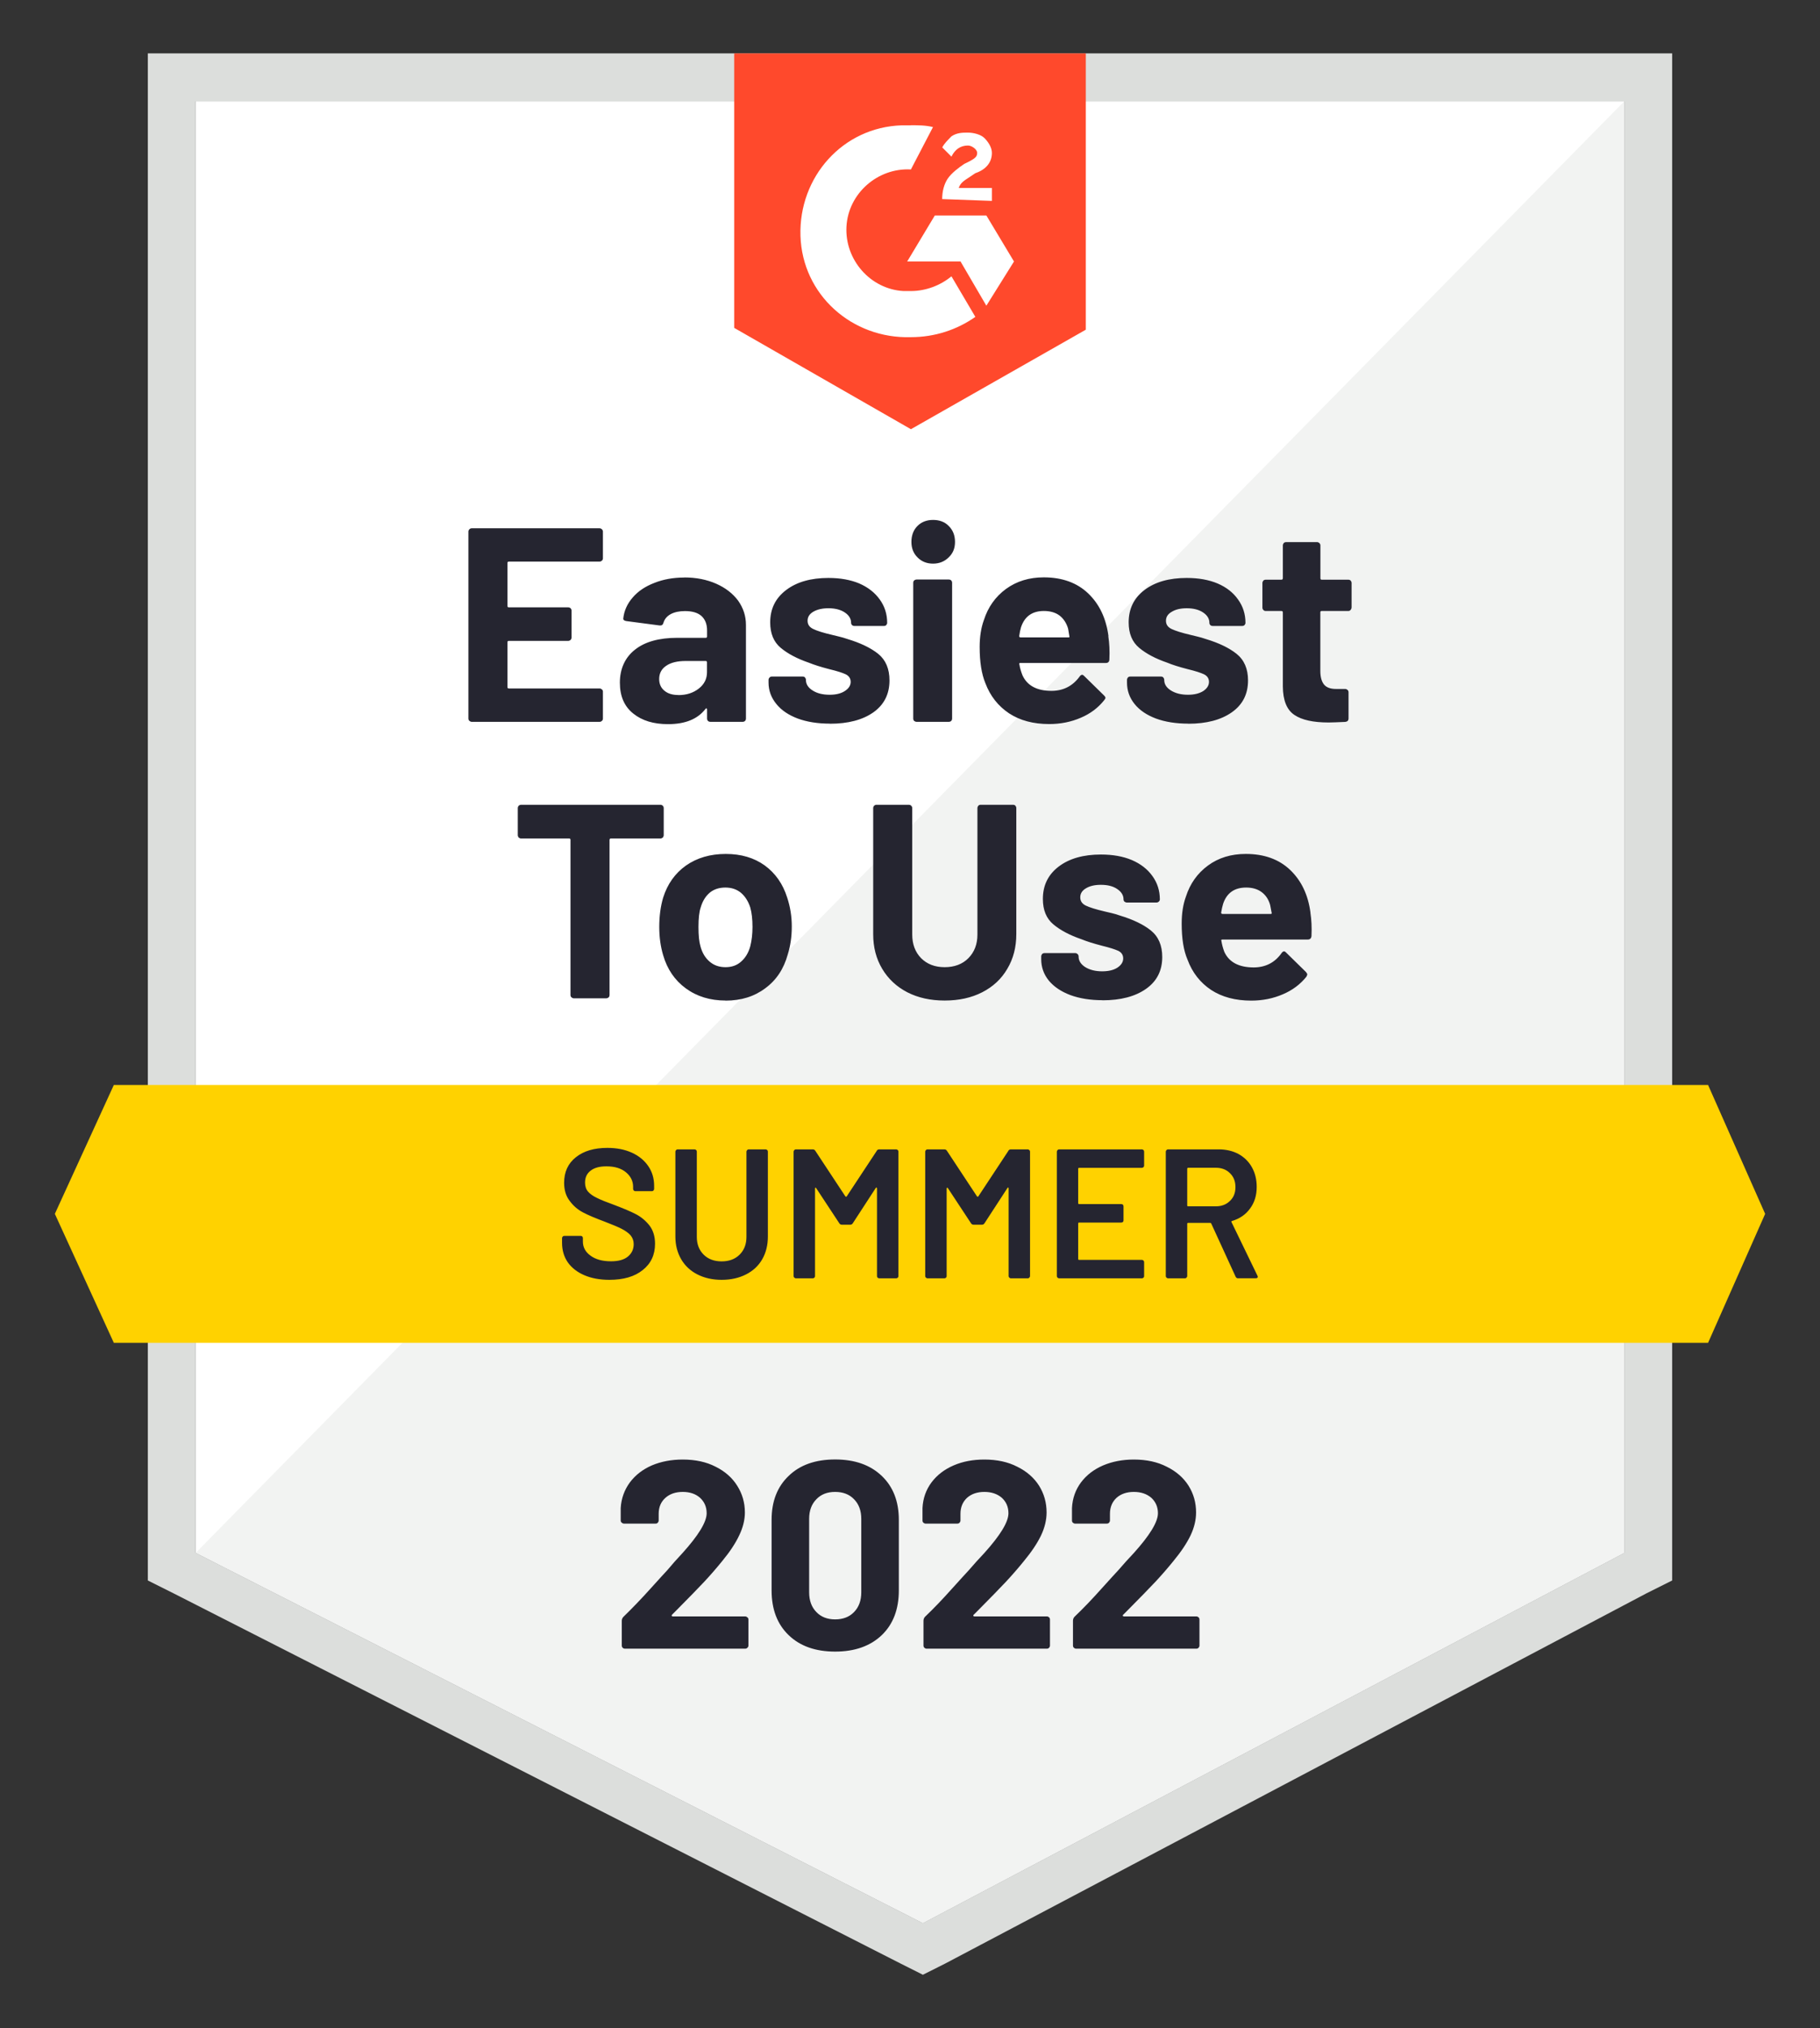
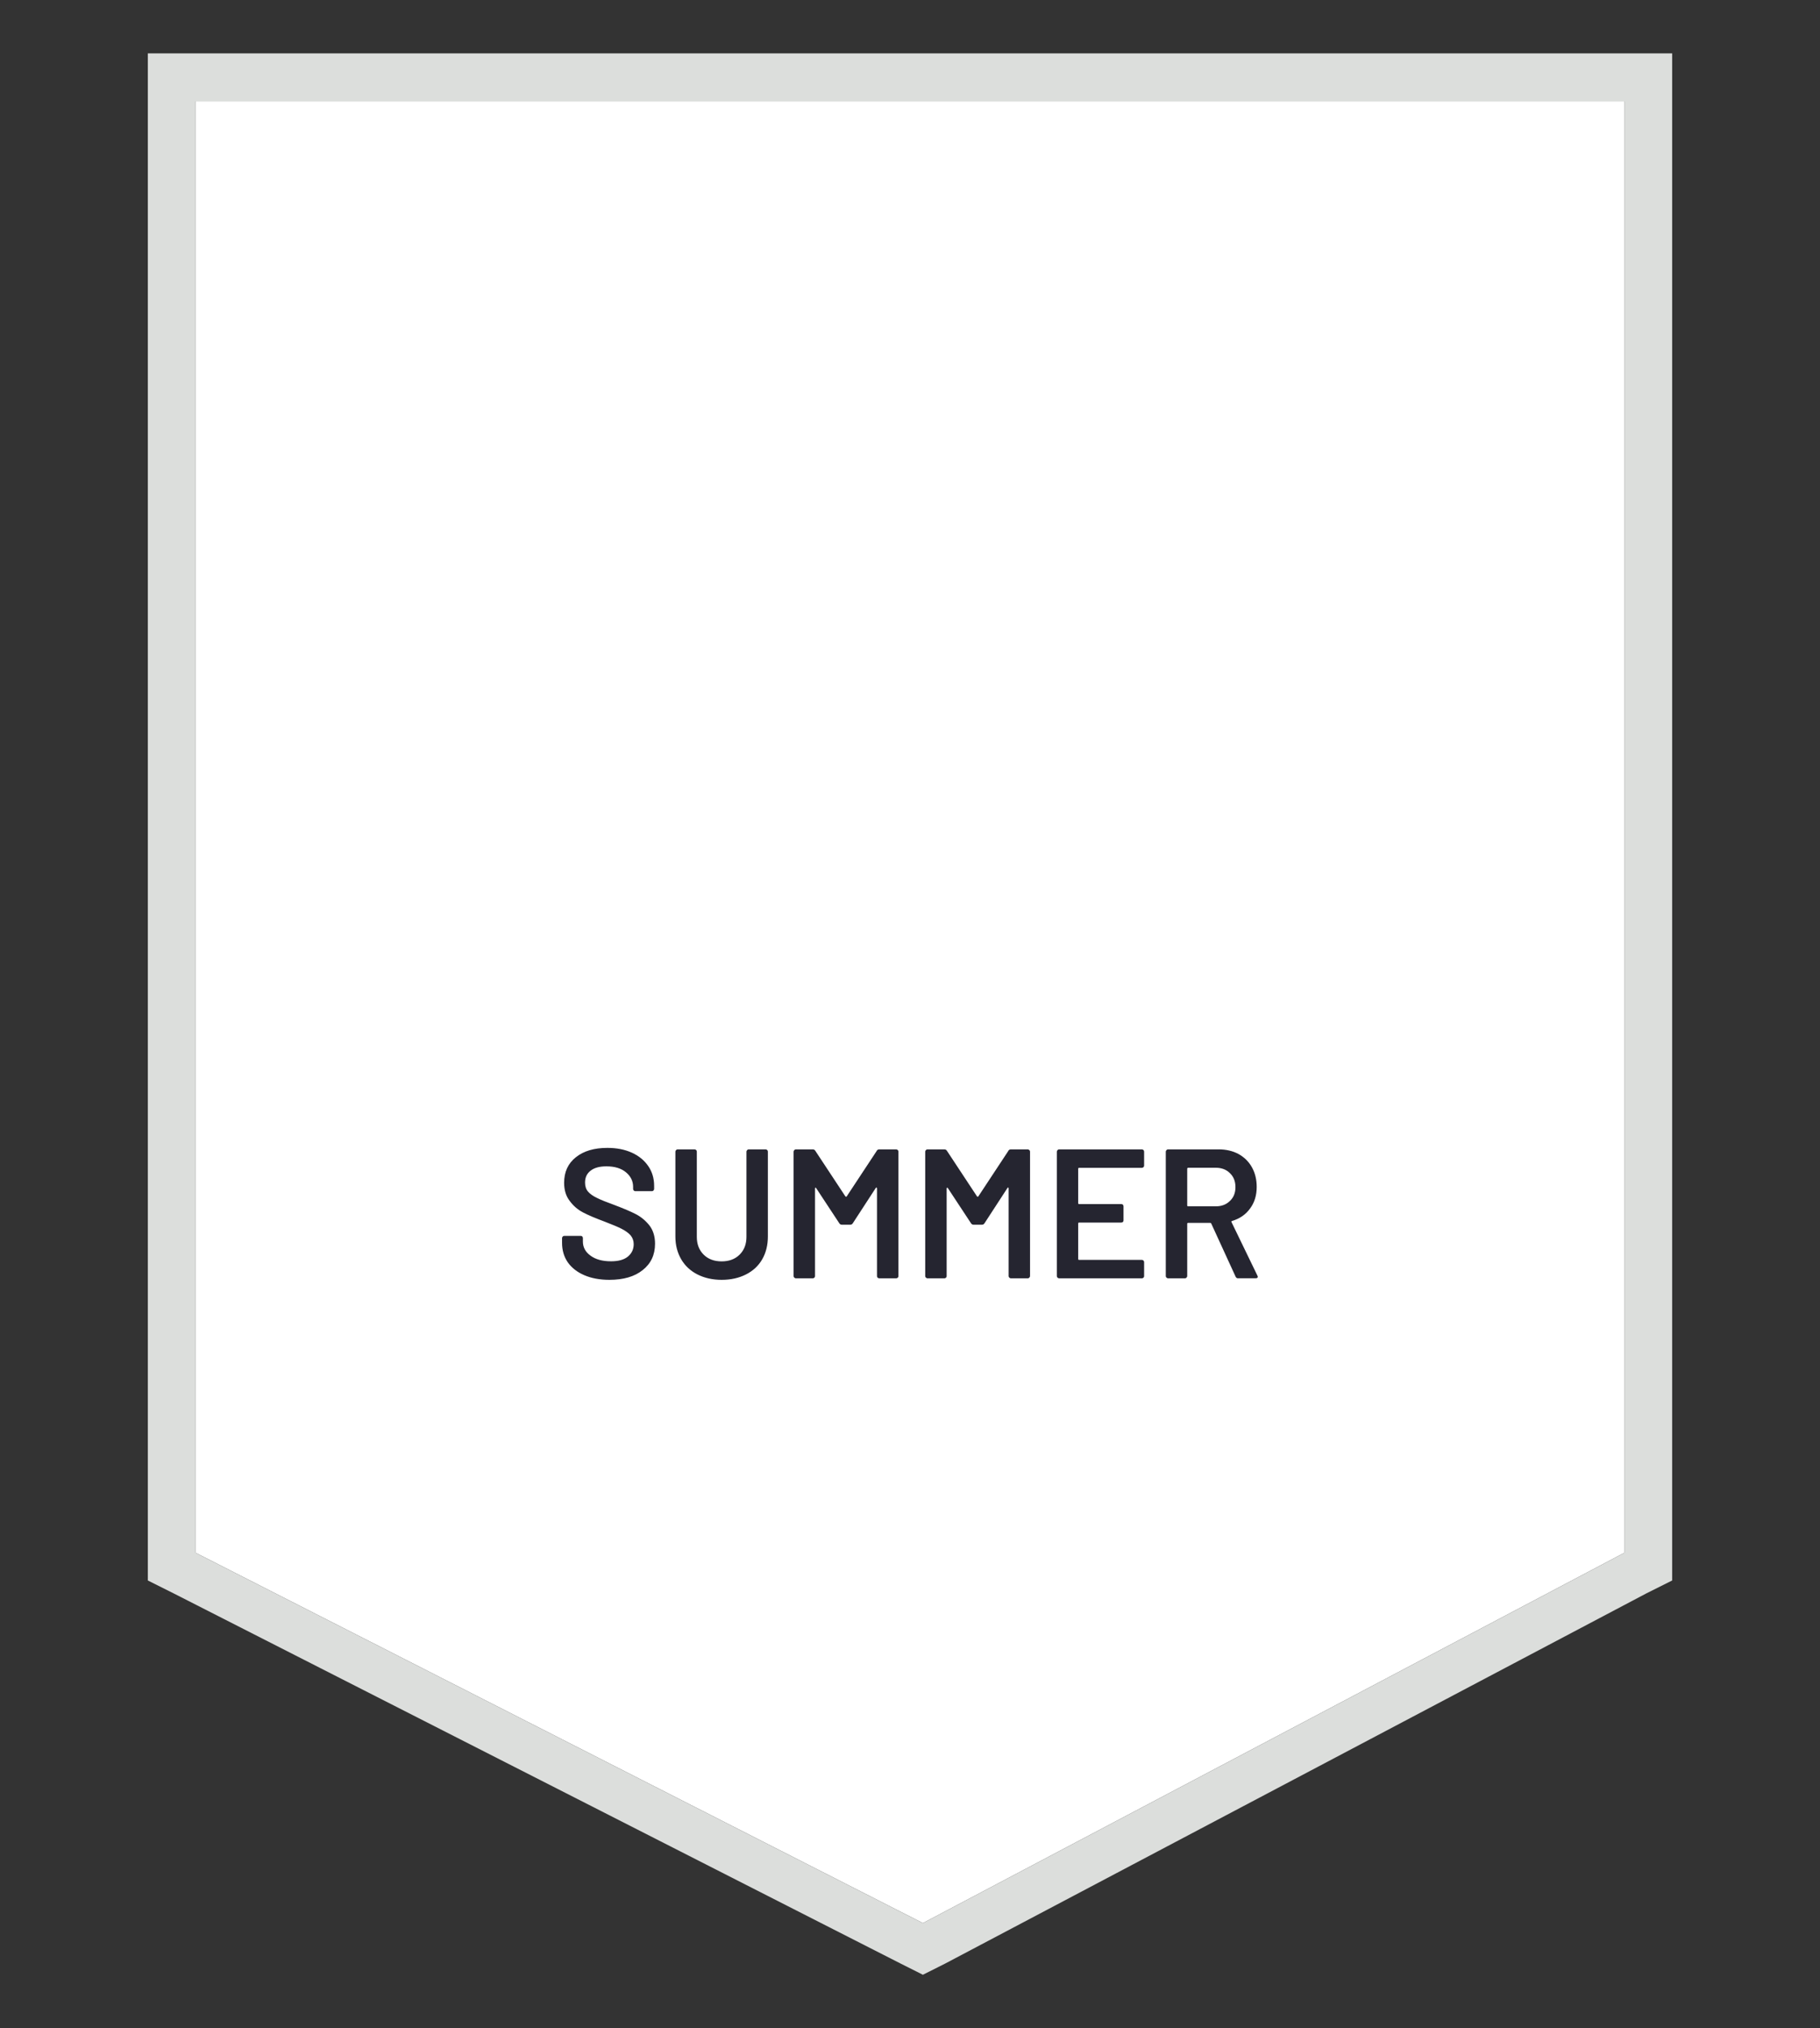
<svg xmlns="http://www.w3.org/2000/svg" id="Layer_1" data-name="Layer 1" width="220" height="245" viewBox="0 0 220 245">
  <rect x="0" y="0" width="220" height="245" fill="#333333" stroke="none" />
  <polygon points="23.66 187.59 23.66 12.24 196.34 12.24 196.34 187.59 111.56 232.32 23.66 187.59" style="fill: #fff;" />
  <path d="M17.87,70.54v120.39l3.12,1.56,87.9,44.73,2.67,1.34,2.67-1.34,84.78-44.73,3.12-1.56V6.45H17.87V70.54Zm5.79,117.05V12.24H196.34V187.59l-84.78,44.73L23.66,187.59Z" style="fill: #dcdedc;" />
-   <polygon points="196.34 12.24 196.34 187.59 111.56 232.32 23.66 187.59 196.34 12.24" style="fill: #f2f3f2;" />
-   <path d="M110.11,15.13c.89,0,1.78,0,2.67,.22l-2.67,5.12c-4.01-.22-7.57,2.89-7.79,6.9-.22,4.01,2.89,7.57,6.9,7.79h.89c1.78,0,3.56-.67,4.9-1.78l2.89,4.9c-2.23,1.56-4.9,2.45-7.79,2.45-7.12,.22-13.13-5.12-13.35-12.24-.22-7.12,5.12-13.13,12.24-13.35h1.11Zm9.12,10.9l3.34,5.56-3.34,5.34-3.12-5.34h-6.45l3.34-5.56h6.23Zm-5.34-2c0-.89,.22-1.78,.67-2.45s1.34-1.34,2-1.78l.45-.22c.89-.45,1.11-.67,1.11-1.11s-.67-.89-1.11-.89c-.89,0-1.56,.45-2,1.34l-1.11-1.11c.22-.45,.67-.89,1.11-1.34,.67-.45,1.34-.45,2-.45s1.56,.22,2,.67,.89,1.11,.89,1.78c0,1.11-.67,2-2,2.45l-.67,.45c-.67,.45-1.11,.67-1.34,1.34h4.01v1.56l-6.01-.22Zm-3.78,27.82l21.14-12.02V6.45h-42.5V39.61l21.36,12.24Z" style="fill: #ff492c;" />
-   <polygon points="206.47 131.07 13.76 131.07 6.63 146.64 13.76 162.22 206.47 162.22 213.37 146.64 206.47 131.07" style="fill: #ffd200;" />
  <path d="M73.66,154.61c-1.16,0-2.17-.19-3.03-.56-.86-.37-1.53-.89-2-1.56-.46-.67-.69-1.45-.69-2.36v-.56c0-.07,.03-.14,.09-.2,.04-.04,.1-.07,.18-.07h1.98c.07,0,.14,.02,.2,.07,.04,.06,.07,.13,.07,.2v.42c0,.68,.3,1.25,.91,1.69,.61,.46,1.44,.69,2.49,.69,.9,0,1.59-.19,2.05-.58,.46-.39,.69-.88,.69-1.49,0-.42-.13-.77-.38-1.07-.25-.28-.61-.54-1.07-.78-.47-.24-1.18-.53-2.11-.89-1.05-.39-1.91-.75-2.56-1.09-.65-.34-1.19-.81-1.62-1.4-.45-.58-.67-1.31-.67-2.18,0-1.31,.47-2.34,1.42-3.09,.95-.76,2.22-1.13,3.81-1.13,1.11,0,2.1,.19,2.96,.58,.85,.39,1.51,.93,1.98,1.62,.47,.68,.71,1.48,.71,2.38v.38c0,.07-.03,.14-.09,.2-.04,.04-.1,.07-.18,.07h-2c-.07,0-.13-.02-.18-.07-.06-.06-.09-.13-.09-.2v-.24c0-.7-.28-1.28-.85-1.76-.58-.49-1.37-.73-2.38-.73-.82,0-1.45,.17-1.89,.51-.46,.34-.69,.82-.69,1.45,0,.45,.12,.81,.36,1.09s.59,.53,1.07,.76c.47,.24,1.21,.53,2.2,.89,1.05,.4,1.9,.76,2.54,1.09,.62,.33,1.16,.78,1.62,1.36,.45,.59,.67,1.33,.67,2.2,0,1.34-.5,2.4-1.49,3.18-.98,.79-2.32,1.18-4.03,1.18Zm13.57,0c-1.1,0-2.07-.22-2.92-.65-.85-.43-1.5-1.04-1.96-1.82-.47-.8-.71-1.72-.71-2.76v-10.26c0-.07,.03-.13,.09-.18,.04-.06,.1-.09,.18-.09h2.05c.07,0,.14,.03,.2,.09,.04,.04,.07,.1,.07,.18v10.3c0,.88,.27,1.59,.82,2.14s1.28,.82,2.18,.82,1.63-.27,2.18-.82,.82-1.26,.82-2.14v-10.3c0-.07,.03-.13,.09-.18,.04-.06,.1-.09,.18-.09h2.05c.07,0,.14,.03,.2,.09,.04,.04,.07,.1,.07,.18v10.26c0,1.04-.23,1.96-.69,2.76-.46,.79-1.11,1.39-1.96,1.82s-1.82,.65-2.94,.65Zm18.74-15.58c.07-.12,.18-.18,.31-.18h2.05c.07,0,.14,.03,.2,.09,.04,.04,.07,.1,.07,.18v15.04c0,.07-.02,.13-.07,.18-.06,.06-.13,.09-.2,.09h-2.05c-.07,0-.14-.03-.2-.09-.04-.04-.07-.1-.07-.18v-10.61s-.02-.07-.07-.09c-.03-.01-.05,0-.07,.04l-2.78,4.27c-.07,.12-.18,.18-.31,.18h-1.02c-.13,0-.24-.06-.31-.18l-2.8-4.25s-.04-.06-.09-.04c-.03,.01-.04,.04-.04,.09v10.59c0,.07-.02,.13-.07,.18-.06,.06-.13,.09-.2,.09h-2.05c-.07,0-.13-.03-.18-.09-.06-.04-.09-.1-.09-.18v-15.04c0-.07,.03-.13,.09-.18,.04-.06,.1-.09,.18-.09h2.05c.13,0,.24,.06,.31,.18l3.63,5.5s.06,.04,.09,.04,.05-.01,.07-.04l3.63-5.5Zm15.91,0c.07-.12,.18-.18,.31-.18h2.05c.07,0,.13,.03,.18,.09,.06,.04,.09,.1,.09,.18v15.04c0,.07-.03,.13-.09,.18-.04,.06-.1,.09-.18,.09h-2.05c-.07,0-.13-.03-.18-.09-.06-.04-.09-.1-.09-.18v-10.61s-.01-.07-.04-.09c-.04-.01-.07,0-.09,.04l-2.78,4.27c-.07,.12-.18,.18-.31,.18h-1.02c-.13,0-.24-.06-.31-.18l-2.8-4.25s-.04-.06-.07-.04c-.04,.01-.07,.04-.07,.09v10.59c0,.07-.02,.13-.07,.18-.06,.06-.13,.09-.2,.09h-2.05c-.07,0-.13-.03-.18-.09-.06-.04-.09-.1-.09-.18v-15.04c0-.07,.03-.13,.09-.18,.04-.06,.1-.09,.18-.09h2.05c.13,0,.24,.06,.31,.18l3.63,5.5s.06,.04,.09,.04,.05-.01,.07-.04l3.63-5.5Zm16.42,1.78c0,.07-.02,.13-.07,.18-.06,.06-.13,.09-.2,.09h-7.59c-.07,0-.11,.04-.11,.11v4.16c0,.07,.04,.11,.11,.11h5.1c.07,0,.14,.02,.2,.07,.04,.06,.07,.13,.07,.2v1.69c0,.07-.02,.14-.07,.2-.06,.04-.13,.07-.2,.07h-5.1c-.07,0-.11,.04-.11,.11v4.29c0,.07,.04,.11,.11,.11h7.59c.07,0,.14,.03,.2,.09,.04,.04,.07,.1,.07,.18v1.69c0,.07-.02,.13-.07,.18-.06,.06-.13,.09-.2,.09h-10.01c-.07,0-.13-.03-.18-.09-.06-.04-.09-.1-.09-.18v-15.04c0-.07,.03-.13,.09-.18,.04-.06,.1-.09,.18-.09h10.01c.07,0,.14,.03,.2,.09,.04,.04,.07,.1,.07,.18v1.69h0Zm11.37,13.62c-.15,0-.25-.07-.31-.2l-2.94-6.41c-.03-.06-.07-.09-.13-.09h-2.67c-.07,0-.11,.04-.11,.11v6.32c0,.07-.03,.13-.09,.18-.04,.06-.1,.09-.18,.09h-2.05c-.07,0-.13-.03-.18-.09-.06-.04-.09-.1-.09-.18v-15.04c0-.07,.03-.13,.09-.18,.04-.06,.1-.09,.18-.09h6.12c.9,0,1.71,.19,2.4,.56,.7,.39,1.24,.92,1.62,1.6,.39,.7,.58,1.49,.58,2.38,0,1.02-.27,1.89-.8,2.6-.52,.73-1.25,1.23-2.18,1.51-.03,0-.05,.01-.07,.04-.01,.03-.01,.06,0,.09l3.14,6.48c.03,.06,.04,.1,.04,.13,0,.12-.08,.18-.24,.18h-2.14Zm-6.05-13.35c-.07,0-.11,.04-.11,.11v4.43c0,.07,.04,.11,.11,.11h3.34c.71,0,1.28-.22,1.71-.65,.45-.42,.67-.97,.67-1.67s-.22-1.26-.67-1.69c-.43-.43-1-.65-1.71-.65h-3.34Z" style="fill: #252530;" />
-   <path d="M81.23,195.07s-.06,.09-.04,.13c.03,.04,.07,.07,.13,.07h8.75c.1,0,.19,.04,.27,.11,.09,.07,.13,.16,.13,.27v3.14c0,.1-.04,.19-.13,.27-.07,.07-.16,.11-.27,.11h-14.51c-.12,0-.22-.04-.29-.11-.07-.07-.11-.16-.11-.27v-2.98c0-.19,.07-.36,.2-.49,1.05-1.02,2.13-2.14,3.23-3.36,1.1-1.22,1.79-1.97,2.07-2.27,.59-.71,1.2-1.39,1.82-2.05,1.96-2.17,2.94-3.78,2.94-4.83,0-.76-.27-1.38-.8-1.87-.53-.47-1.23-.71-2.09-.71s-1.56,.24-2.09,.71c-.55,.49-.82,1.13-.82,1.94v.8c0,.1-.04,.19-.11,.27s-.16,.11-.27,.11h-3.81c-.1,0-.19-.04-.27-.11-.09-.07-.13-.16-.13-.27v-1.51c.07-1.16,.45-2.19,1.11-3.09,.67-.89,1.55-1.57,2.65-2.05,1.11-.47,2.36-.71,3.74-.71,1.53,0,2.86,.29,3.98,.87,1.13,.56,2,1.33,2.6,2.29,.62,.98,.93,2.05,.93,3.23,0,.9-.23,1.83-.69,2.78-.45,.95-1.12,1.97-2.03,3.07-.67,.83-1.39,1.66-2.16,2.49-.77,.82-1.92,2-3.45,3.54l-.49,.49h0Zm19.72,4.45c-2.37,0-4.24-.66-5.61-1.98-1.38-1.32-2.07-3.12-2.07-5.41v-8.52c0-2.24,.69-4.01,2.07-5.32,1.36-1.32,3.23-1.98,5.61-1.98s4.24,.66,5.63,1.98c1.38,1.31,2.07,3.08,2.07,5.32v8.52c0,2.28-.69,4.09-2.07,5.41-1.39,1.32-3.27,1.98-5.63,1.98Zm0-3.89c.96,0,1.73-.3,2.29-.89,.58-.59,.87-1.39,.87-2.38v-8.88c0-.98-.29-1.77-.87-2.36-.56-.59-1.33-.89-2.29-.89s-1.71,.3-2.27,.89c-.58,.59-.87,1.38-.87,2.36v8.88c0,.99,.29,1.79,.87,2.38,.56,.59,1.32,.89,2.27,.89Zm16.73-.56s-.05,.09-.02,.13c.01,.04,.06,.07,.13,.07h8.75c.1,0,.19,.04,.27,.11,.07,.07,.11,.16,.11,.27v3.14c0,.1-.04,.19-.11,.27-.07,.07-.16,.11-.27,.11h-14.53c-.1,0-.19-.04-.27-.11-.07-.07-.11-.16-.11-.27v-2.98c0-.19,.06-.36,.18-.49,1.07-1.02,2.14-2.14,3.23-3.36,1.1-1.22,1.79-1.97,2.07-2.27,.61-.71,1.22-1.39,1.85-2.05,1.96-2.17,2.94-3.78,2.94-4.83,0-.76-.27-1.38-.8-1.87-.55-.47-1.25-.71-2.11-.71s-1.56,.24-2.09,.71c-.53,.49-.8,1.13-.8,1.94v.8c0,.1-.04,.19-.11,.27s-.17,.11-.29,.11h-3.81c-.1,0-.19-.04-.27-.11s-.11-.16-.11-.27v-1.51c.06-1.16,.42-2.19,1.09-3.09,.67-.89,1.56-1.57,2.67-2.05s2.35-.71,3.72-.71c1.53,0,2.86,.29,3.98,.87,1.14,.56,2.02,1.33,2.63,2.29,.61,.98,.91,2.05,.91,3.23,0,.9-.22,1.83-.67,2.78-.46,.95-1.14,1.97-2.05,3.07-.67,.83-1.39,1.66-2.16,2.49-.77,.82-1.92,2-3.45,3.54l-.49,.49h0Zm18.07,0s-.05,.09-.02,.13c.01,.04,.06,.07,.13,.07h8.75c.1,0,.19,.04,.27,.11,.07,.07,.11,.16,.11,.27v3.14c0,.1-.04,.19-.11,.27-.07,.07-.16,.11-.27,.11h-14.53c-.1,0-.19-.04-.27-.11-.07-.07-.11-.16-.11-.27v-2.98c0-.19,.06-.36,.18-.49,1.07-1.02,2.14-2.14,3.23-3.36,1.1-1.22,1.79-1.97,2.07-2.27,.61-.71,1.22-1.39,1.85-2.05,1.96-2.17,2.94-3.78,2.94-4.83,0-.76-.27-1.38-.8-1.87-.55-.47-1.25-.71-2.11-.71s-1.56,.24-2.09,.71c-.53,.49-.8,1.13-.8,1.94v.8c0,.1-.04,.19-.11,.27s-.17,.11-.29,.11h-3.81c-.1,0-.19-.04-.27-.11s-.11-.16-.11-.27v-1.51c.06-1.16,.42-2.19,1.09-3.09,.67-.89,1.56-1.57,2.67-2.05,1.11-.47,2.35-.71,3.72-.71,1.53,0,2.86,.29,3.98,.87,1.14,.56,2.02,1.33,2.63,2.29,.61,.98,.91,2.05,.91,3.23,0,.9-.22,1.83-.67,2.78-.46,.95-1.14,1.97-2.05,3.07-.67,.83-1.39,1.66-2.16,2.49-.77,.82-1.92,2-3.45,3.54l-.49,.49h0Z" style="fill: #252530;" />
-   <path d="M79.83,97.22c.1,0,.2,.04,.29,.11,.07,.09,.11,.19,.11,.29v3.27c0,.1-.04,.2-.11,.29-.09,.07-.19,.11-.29,.11h-5.99c-.1,0-.16,.06-.16,.18v18.73c0,.12-.04,.22-.11,.29-.09,.07-.19,.11-.29,.11h-3.92c-.1,0-.19-.04-.27-.11-.09-.07-.13-.17-.13-.29v-18.73c0-.12-.05-.18-.16-.18h-5.81c-.1,0-.2-.04-.29-.11-.07-.09-.11-.19-.11-.29v-3.27c0-.1,.04-.2,.11-.29,.09-.07,.19-.11,.29-.11h16.84Zm7.88,23.65c-1.87,0-3.47-.49-4.81-1.47s-2.25-2.32-2.74-4.01c-.31-1.04-.47-2.18-.47-3.41,0-1.31,.16-2.49,.47-3.54,.52-1.65,1.44-2.94,2.76-3.88,1.35-.94,2.95-1.4,4.81-1.4s3.41,.46,4.7,1.38c1.29,.94,2.2,2.23,2.72,3.88,.37,1.11,.56,2.28,.56,3.5s-.16,2.33-.49,3.39c-.48,1.74-1.38,3.1-2.72,4.08-1.32,.99-2.92,1.49-4.79,1.49Zm0-4.03c.74,0,1.37-.22,1.87-.67,.52-.45,.89-1.06,1.11-1.85,.18-.71,.27-1.49,.27-2.34,0-.94-.09-1.72-.27-2.36-.25-.76-.63-1.35-1.14-1.78-.52-.42-1.14-.62-1.87-.62-.76,0-1.39,.21-1.89,.62-.5,.43-.87,1.02-1.09,1.78-.18,.52-.27,1.31-.27,2.36s.08,1.79,.24,2.34c.21,.79,.58,1.4,1.11,1.85,.52,.45,1.16,.67,1.92,.67Zm26.48,4.03c-1.71,0-3.21-.33-4.52-1-1.29-.67-2.3-1.61-3.03-2.83-.73-1.22-1.09-2.61-1.09-4.19v-15.23c0-.1,.04-.2,.11-.29,.09-.07,.19-.11,.29-.11h3.9c.12,0,.22,.04,.29,.11,.09,.09,.13,.19,.13,.29v15.28c0,1.17,.36,2.12,1.07,2.85,.73,.73,1.68,1.09,2.85,1.09s2.15-.36,2.87-1.09,1.09-1.68,1.09-2.85v-15.28c0-.1,.04-.2,.11-.29,.07-.07,.17-.11,.29-.11h3.9c.12,0,.22,.04,.29,.11,.07,.09,.11,.19,.11,.29v15.23c0,1.57-.36,2.97-1.09,4.19-.71,1.22-1.72,2.16-3.03,2.83-1.31,.67-2.82,1-4.54,1Zm19.09-.04c-1.48,0-2.78-.21-3.9-.62-1.11-.42-1.98-1-2.61-1.76-.61-.76-.91-1.62-.91-2.58v-.33c0-.1,.04-.2,.11-.29,.07-.07,.17-.11,.29-.11h3.72c.1,0,.19,.04,.27,.11,.09,.09,.13,.19,.13,.29v.02c0,.5,.27,.93,.8,1.27,.55,.34,1.23,.51,2.05,.51,.77,0,1.39-.15,1.85-.45,.46-.31,.69-.68,.69-1.11,0-.4-.19-.71-.58-.91-.42-.19-1.08-.4-1.98-.62-1.04-.27-1.86-.53-2.47-.78-1.43-.49-2.56-1.09-3.41-1.8s-1.27-1.74-1.27-3.07c0-1.65,.64-2.95,1.92-3.92,1.28-.97,2.98-1.45,5.1-1.45,1.43,0,2.67,.22,3.74,.67,1.07,.46,1.9,1.11,2.49,1.94,.59,.82,.89,1.75,.89,2.81,0,.1-.04,.19-.13,.27-.07,.07-.16,.11-.27,.11h-3.59c-.1,0-.2-.04-.29-.11-.07-.07-.11-.16-.11-.27,0-.49-.25-.91-.76-1.25-.49-.34-1.15-.51-1.98-.51-.74,0-1.34,.14-1.8,.42-.46,.27-.69,.63-.69,1.09,0,.45,.22,.78,.67,1,.46,.22,1.22,.46,2.29,.71l.85,.2c.31,.07,.64,.17,.98,.29,1.59,.48,2.84,1.08,3.74,1.8,.92,.74,1.38,1.81,1.38,3.21,0,1.65-.65,2.93-1.96,3.85-1.31,.92-3.06,1.38-5.26,1.38Zm25.12-10.58c.13,.85,.18,1.79,.13,2.83-.03,.28-.18,.42-.45,.42h-10.31c-.13,0-.18,.05-.13,.16,.07,.45,.19,.89,.36,1.34,.58,1.25,1.77,1.87,3.56,1.87,1.43-.01,2.55-.59,3.36-1.74,.09-.13,.19-.2,.31-.2,.06,0,.13,.04,.22,.13l2.41,2.36c.1,.12,.16,.22,.16,.31,0,.04-.04,.13-.11,.27-.74,.92-1.69,1.63-2.85,2.12-1.16,.5-2.43,.76-3.81,.76-1.92,0-3.53-.43-4.85-1.29-1.32-.88-2.27-2.09-2.85-3.65-.48-1.11-.71-2.57-.71-4.37,0-1.23,.17-2.32,.51-3.25,.5-1.57,1.4-2.83,2.67-3.76,1.28-.94,2.8-1.4,4.57-1.4,2.23,0,4.02,.65,5.37,1.94,1.35,1.29,2.17,3.01,2.45,5.17Zm-7.77-3.03c-1.41,0-2.34,.65-2.78,1.96-.09,.3-.17,.65-.24,1.07,0,.1,.06,.16,.18,.16h5.79c.13,0,.18-.05,.13-.16-.12-.64-.18-.95-.18-.94-.19-.67-.54-1.19-1.05-1.56-.5-.36-1.12-.53-1.85-.53Zm-77.75-39.78c0,.12-.04,.22-.13,.29-.07,.07-.16,.11-.27,.11h-10.98c-.1,0-.16,.06-.16,.18v5.17c0,.12,.05,.18,.16,.18h7.19c.1,0,.2,.04,.29,.11,.07,.09,.11,.19,.11,.29v3.23c0,.12-.04,.22-.11,.29-.09,.09-.19,.13-.29,.13h-7.19c-.1,0-.16,.05-.16,.16v5.41c0,.12,.05,.18,.16,.18h10.98c.1,0,.19,.04,.27,.11,.09,.07,.13,.16,.13,.27v3.25c0,.12-.04,.22-.13,.29-.07,.07-.16,.11-.27,.11h-15.46c-.1,0-.19-.04-.27-.11-.09-.07-.13-.17-.13-.29v-22.58c0-.1,.04-.2,.13-.29,.07-.07,.16-.11,.27-.11h15.46c.1,0,.19,.04,.27,.11,.09,.09,.13,.19,.13,.29v3.23Zm9.82,2.32c1.44,0,2.73,.25,3.88,.76,1.13,.5,2.01,1.19,2.65,2.05,.62,.88,.94,1.85,.94,2.92v11.31c0,.12-.04,.22-.11,.29s-.17,.11-.29,.11h-3.9c-.12,0-.22-.04-.29-.11s-.11-.17-.11-.29v-1.09c0-.07-.02-.12-.07-.13-.04-.03-.09,0-.13,.07-.94,1.22-2.44,1.83-4.52,1.83-1.74,0-3.13-.42-4.19-1.27-1.08-.85-1.63-2.09-1.63-3.74s.61-3.04,1.83-3.99c1.19-.95,2.9-1.43,5.12-1.43h3.43c.1,0,.16-.05,.16-.16v-.73c0-.74-.22-1.32-.67-1.74-.45-.4-1.11-.6-2-.6-.68,0-1.25,.12-1.71,.36-.46,.25-.76,.6-.89,1.05-.06,.24-.21,.35-.45,.33l-4.03-.53c-.27-.04-.39-.15-.38-.31,.1-.94,.48-1.78,1.14-2.54,.65-.76,1.52-1.34,2.61-1.76,1.07-.43,2.28-.65,3.63-.65Zm-.69,14.21c.97,0,1.78-.26,2.45-.78,.67-.52,1-1.18,1-1.98v-1.2c0-.1-.05-.16-.16-.16h-2.41c-1.01,0-1.8,.19-2.36,.58-.56,.37-.85,.91-.85,1.6,0,.59,.21,1.06,.62,1.4,.42,.36,.98,.53,1.69,.53Zm18.33,3.45c-1.5,0-2.81-.21-3.92-.62-1.11-.42-1.97-1-2.58-1.76-.62-.76-.94-1.62-.94-2.58v-.33c0-.1,.04-.2,.13-.29,.07-.07,.16-.11,.27-.11h3.72c.12,0,.22,.04,.29,.11,.07,.09,.11,.19,.11,.29v.02c0,.5,.27,.93,.82,1.27,.53,.34,1.22,.51,2.05,.51,.76,0,1.37-.15,1.83-.45,.48-.31,.71-.68,.71-1.11,0-.4-.2-.71-.6-.91-.4-.19-1.06-.4-1.98-.62-1.04-.27-1.86-.53-2.47-.78-1.43-.49-2.56-1.09-3.41-1.8s-1.27-1.74-1.27-3.07c0-1.65,.65-2.95,1.94-3.92,1.28-.97,2.98-1.45,5.1-1.45,1.43,0,2.67,.22,3.74,.67,1.05,.46,1.88,1.11,2.47,1.94,.59,.82,.89,1.75,.89,2.81,0,.1-.04,.19-.11,.27s-.17,.11-.29,.11h-3.56c-.12,0-.22-.04-.29-.11s-.11-.16-.11-.27c0-.49-.25-.91-.76-1.25-.5-.34-1.17-.51-1.98-.51-.74,0-1.35,.14-1.83,.42-.46,.27-.69,.63-.69,1.09s.23,.78,.69,1c.45,.22,1.21,.46,2.29,.71,.24,.06,.51,.13,.82,.2s.65,.17,1,.29c1.59,.48,2.84,1.08,3.74,1.8,.91,.74,1.36,1.81,1.36,3.21,0,1.65-.65,2.93-1.94,3.85-1.31,.92-3.06,1.38-5.26,1.38Zm12.45-19.33c-.76,0-1.39-.25-1.89-.76-.49-.49-.73-1.11-.73-1.87s.24-1.43,.73-1.92,1.12-.73,1.89-.73,1.42,.24,1.89,.73c.5,.49,.76,1.13,.76,1.92s-.25,1.38-.76,1.87c-.5,.5-1.14,.76-1.89,.76Zm-2,19.11c-.1,0-.2-.04-.29-.11-.07-.07-.11-.17-.11-.29v-16.39c0-.12,.04-.22,.11-.29,.09-.07,.19-.11,.29-.11h3.9c.12,0,.22,.04,.29,.11s.11,.17,.11,.29v16.39c0,.12-.04,.22-.11,.29s-.17,.11-.29,.11h-3.9Zm23.18-10.36c.13,.85,.18,1.79,.13,2.83-.01,.28-.16,.42-.42,.42h-10.33c-.13,0-.18,.05-.13,.16,.07,.45,.2,.89,.38,1.34,.58,1.25,1.75,1.87,3.52,1.87,1.43-.01,2.55-.59,3.39-1.74,.09-.13,.19-.2,.31-.2,.06,0,.13,.04,.22,.13l2.41,2.36c.12,.12,.18,.22,.18,.31,0,.04-.05,.13-.16,.27-.73,.92-1.67,1.63-2.83,2.12-1.16,.5-2.43,.76-3.81,.76-1.92,0-3.53-.43-4.85-1.29-1.32-.88-2.28-2.09-2.87-3.65-.46-1.11-.69-2.57-.69-4.37,0-1.23,.17-2.32,.51-3.25,.5-1.57,1.4-2.83,2.67-3.76,1.29-.94,2.81-1.4,4.57-1.4,2.23,0,4.02,.65,5.37,1.94,1.35,1.29,2.17,3.01,2.45,5.17Zm-7.79-3.03c-1.4,0-2.32,.65-2.76,1.96-.09,.3-.16,.65-.22,1.07,0,.1,.05,.16,.16,.16h5.79c.12,0,.16-.05,.11-.16-.1-.64-.16-.95-.16-.94-.21-.67-.56-1.19-1.05-1.56-.5-.36-1.13-.53-1.87-.53Zm17.46,13.61c-1.5,0-2.81-.21-3.92-.62-1.11-.42-1.97-1-2.58-1.76-.61-.76-.91-1.62-.91-2.58v-.33c0-.1,.04-.2,.11-.29,.07-.07,.17-.11,.29-.11h3.7c.12,0,.22,.04,.29,.11,.07,.09,.11,.19,.11,.29v.02c0,.5,.27,.93,.82,1.27s1.23,.51,2.05,.51c.76,0,1.37-.15,1.85-.45,.46-.31,.69-.68,.69-1.11,0-.4-.2-.71-.6-.91-.4-.19-1.05-.4-1.96-.62-1.05-.27-1.88-.53-2.47-.78-1.43-.49-2.56-1.09-3.41-1.8-.85-.71-1.27-1.74-1.27-3.07,0-1.65,.64-2.95,1.92-3.92,1.28-.97,2.98-1.45,5.1-1.45,1.43,0,2.67,.22,3.74,.67,1.07,.46,1.89,1.11,2.47,1.94,.59,.82,.89,1.75,.89,2.81,0,.1-.04,.19-.11,.27-.07,.07-.17,.11-.29,.11h-3.56c-.12,0-.22-.04-.29-.11s-.11-.16-.11-.27c0-.49-.25-.91-.76-1.25-.5-.34-1.17-.51-1.98-.51-.74,0-1.34,.14-1.8,.42-.48,.27-.71,.63-.71,1.09s.23,.78,.69,1c.46,.22,1.22,.46,2.29,.71,.24,.06,.51,.13,.82,.2,.31,.07,.65,.17,1,.29,1.59,.48,2.84,1.08,3.74,1.8,.92,.74,1.38,1.81,1.38,3.21,0,1.65-.65,2.93-1.96,3.85-1.31,.92-3.06,1.38-5.26,1.38Zm19.73-14.01c0,.1-.04,.19-.11,.27-.07,.09-.17,.13-.29,.13h-3.21c-.1,0-.16,.05-.16,.16v7.08c0,.73,.15,1.28,.45,1.65,.3,.36,.78,.53,1.45,.53h1.11c.1,0,.19,.04,.27,.11,.09,.07,.13,.17,.13,.29v3.16c0,.25-.13,.39-.4,.42-.94,.04-1.6,.07-2,.07-1.86,0-3.24-.3-4.14-.91-.92-.61-1.39-1.76-1.4-3.45v-8.95c0-.1-.06-.16-.18-.16h-1.89c-.12,0-.22-.04-.29-.13-.07-.07-.11-.16-.11-.27v-2.98c0-.1,.04-.2,.11-.29,.07-.07,.17-.11,.29-.11h1.89c.12,0,.18-.06,.18-.18v-3.96c0-.1,.04-.2,.11-.29,.07-.07,.17-.11,.29-.11h3.74c.1,0,.19,.04,.27,.11,.09,.09,.13,.19,.13,.29v3.96c0,.12,.05,.18,.16,.18h3.21c.12,0,.22,.04,.29,.11,.07,.09,.11,.19,.11,.29v2.98Z" style="fill: #252530;" />
</svg>